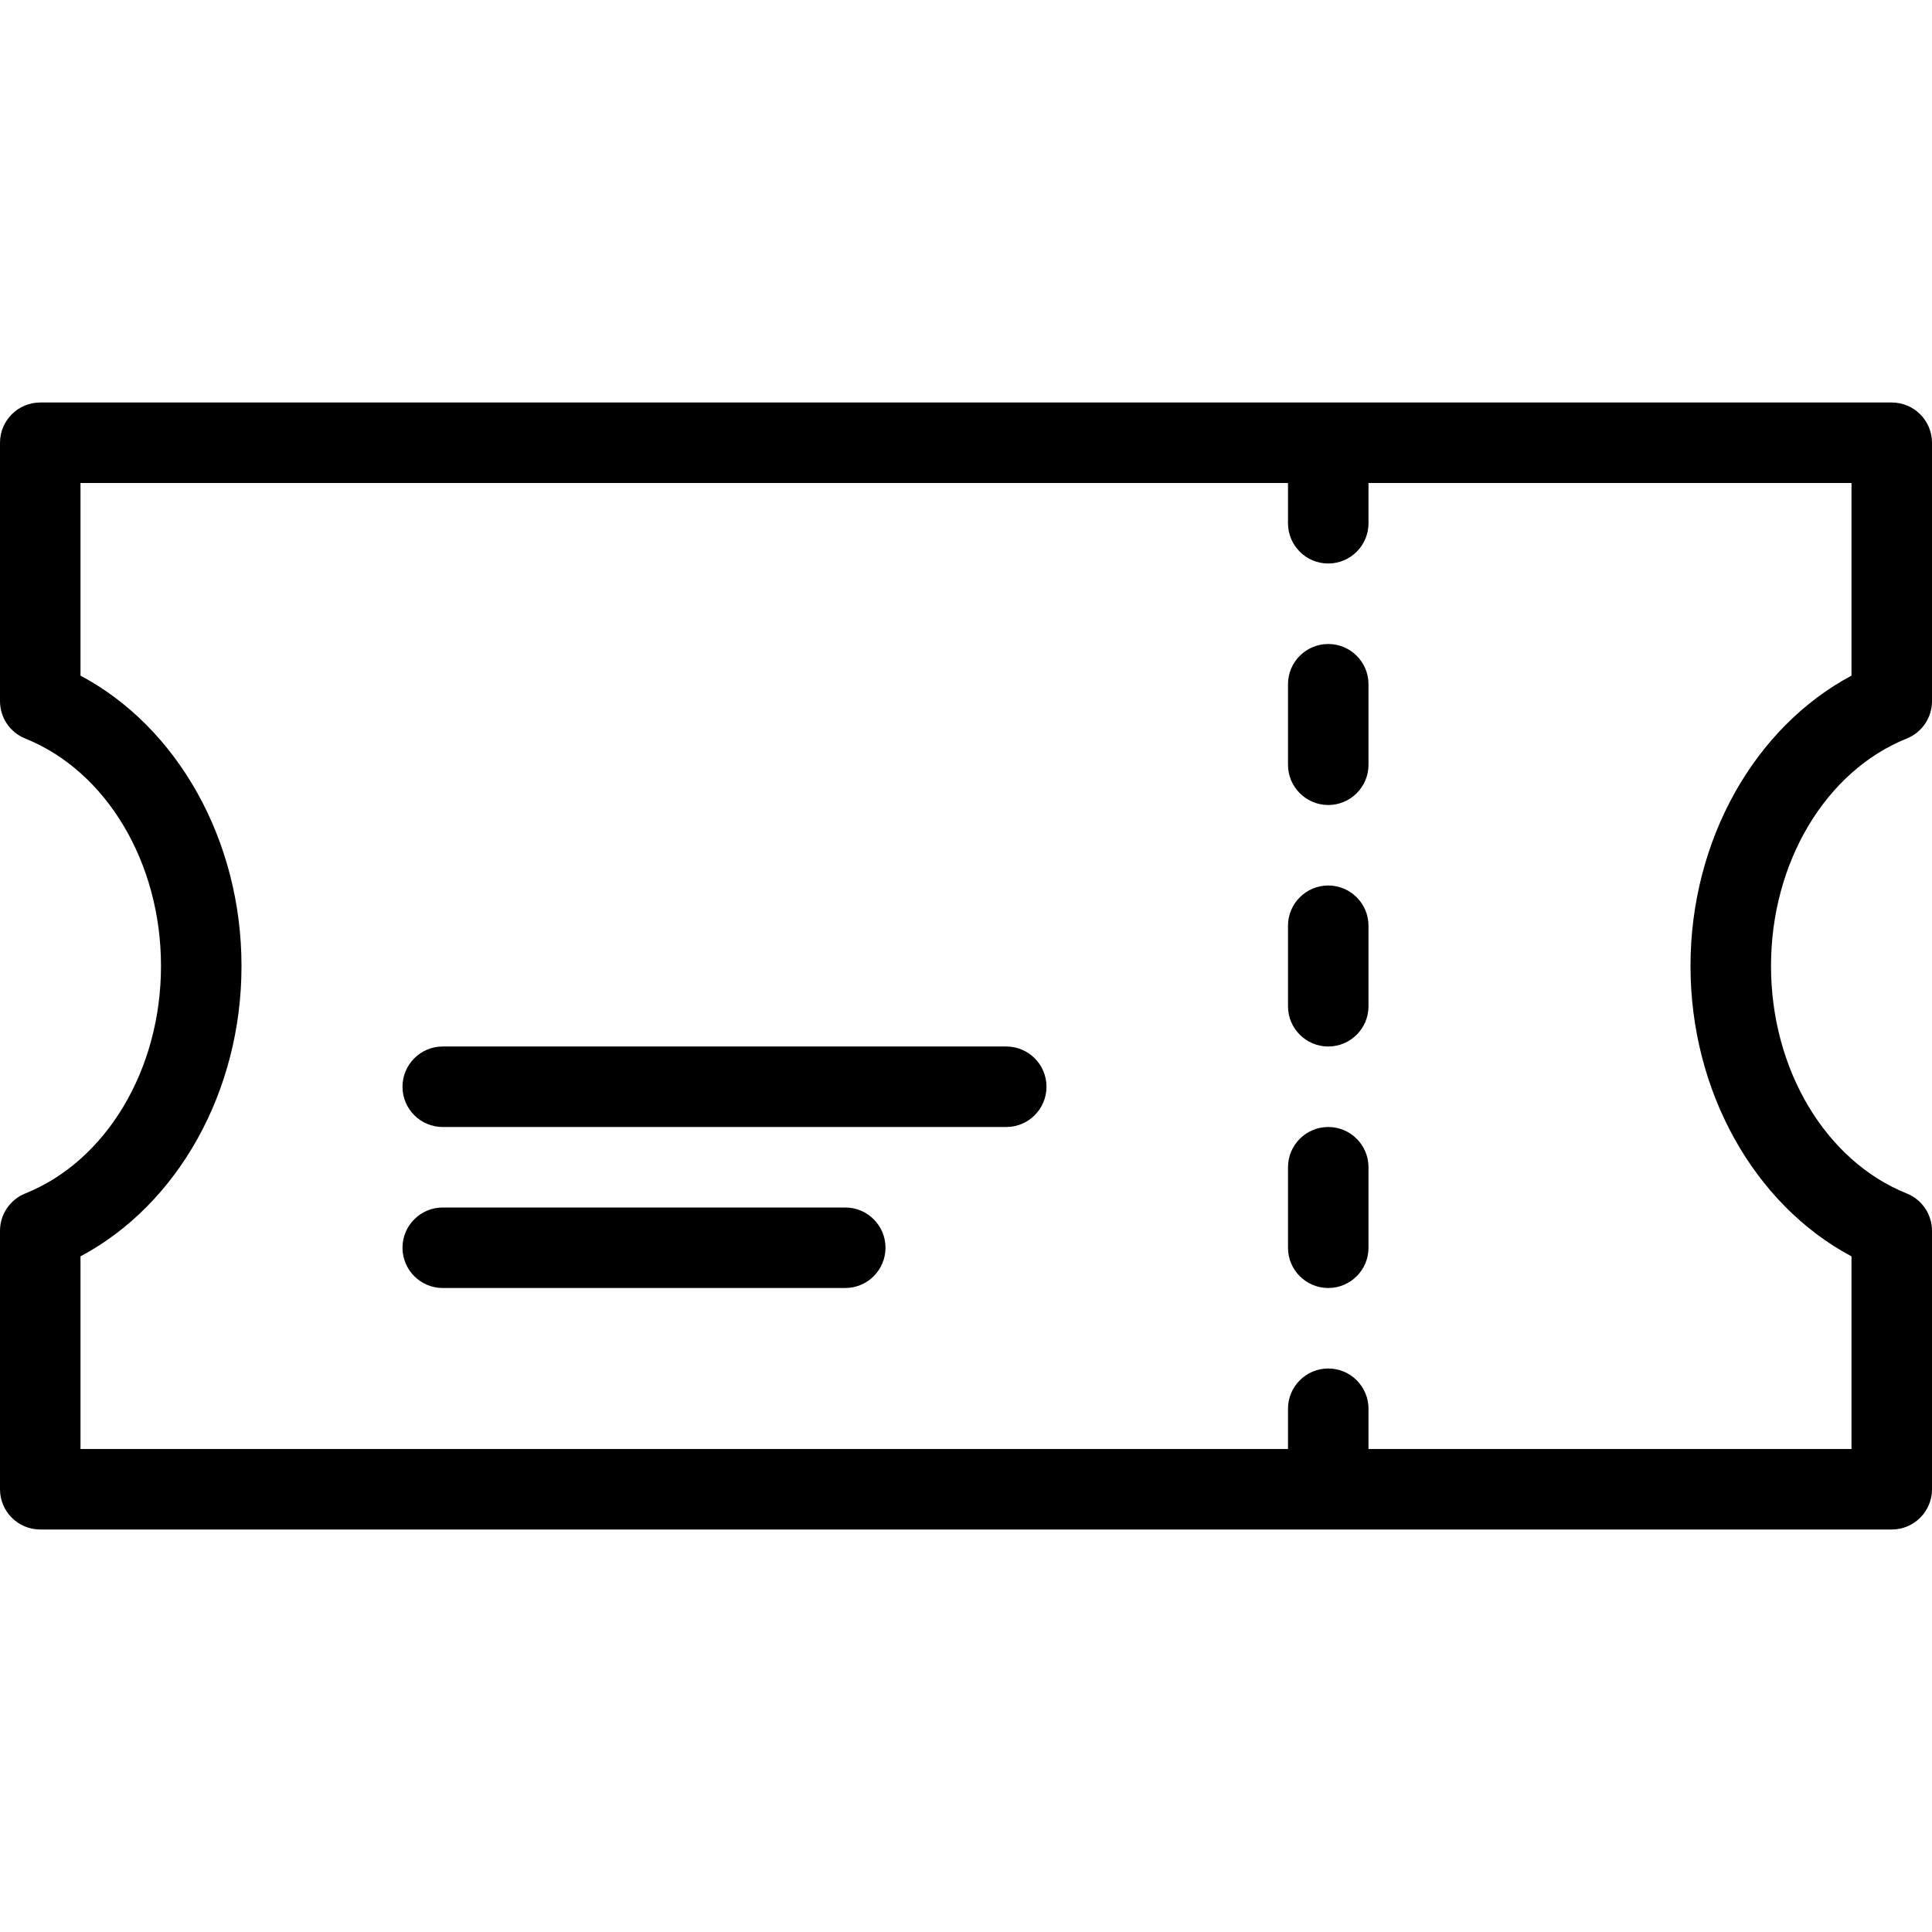
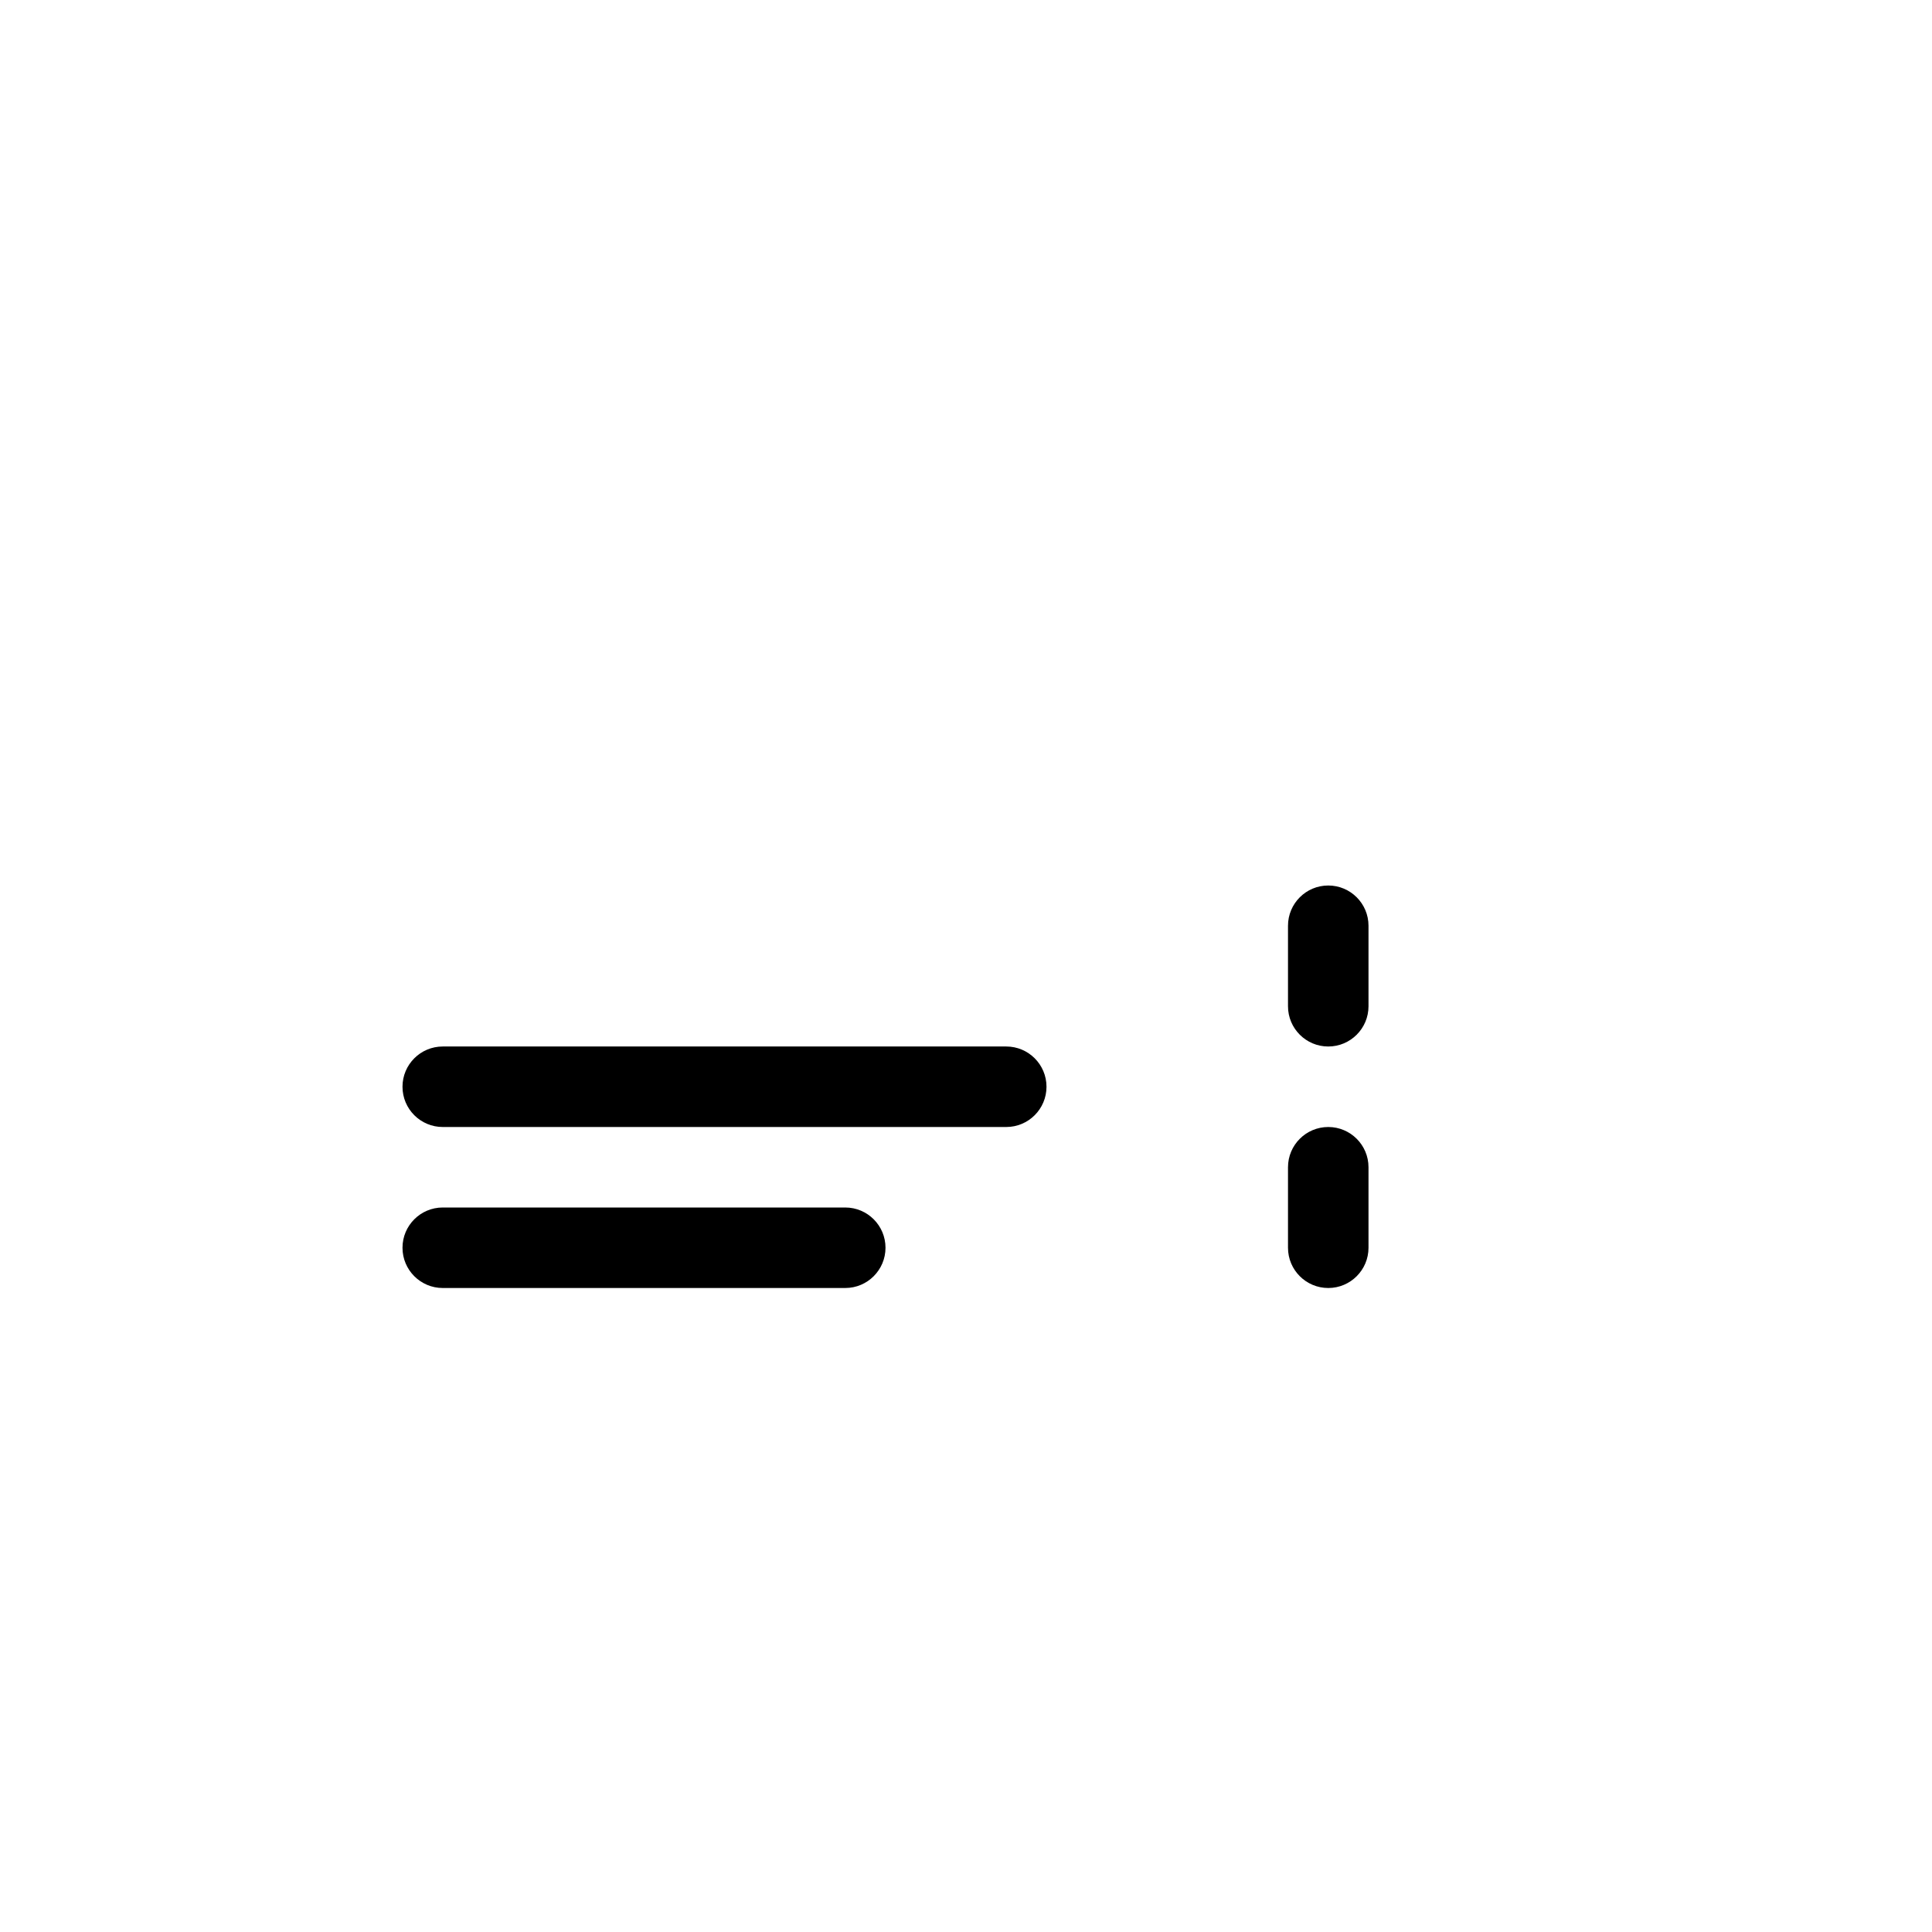
<svg xmlns="http://www.w3.org/2000/svg" version="1.1" id="Capa_1" x="0px" y="0px" viewBox="0 0 512 512" style="enable-background:new 0 0 512 512;" xml:space="preserve">
  <g>
    <g>
      <g>
-         <path d="M505.323,195.712c4.032-1.621,6.677-5.547,6.677-9.899v-68.48c0-5.888-4.779-10.667-10.667-10.667H10.667     C4.779,106.667,0,111.445,0,117.333v68.48c0,4.352,2.645,8.277,6.677,9.899c21.525,8.64,35.989,32.875,35.989,60.288     s-14.464,51.648-35.989,60.288C2.645,317.909,0,321.835,0,326.187v68.48c0,5.888,4.779,10.667,10.667,10.667h490.667     c5.888,0,10.667-4.779,10.667-10.667v-68.48c0-4.352-2.645-8.277-6.677-9.899c-21.525-8.64-35.989-32.875-35.989-60.288     S483.797,204.352,505.323,195.712z M448,256c0,33.237,16.875,63.211,42.667,76.949V384h-128v-10.667     c0-5.888-4.779-10.667-10.667-10.667c-5.888,0-10.667,4.779-10.667,10.667V384h-320v-51.051C47.125,319.211,64,289.259,64,256     s-16.875-63.211-42.667-76.949V128h320v10.667c0,5.888,4.779,10.667,10.667,10.667c5.888,0,10.667-4.779,10.667-10.667V128h128     v51.051C464.875,192.811,448,222.763,448,256z" />
-         <path d="M352,170.667c-5.888,0-10.667,4.779-10.667,10.667v21.333c0,5.888,4.779,10.667,10.667,10.667     c5.888,0,10.667-4.779,10.667-10.667v-21.333C362.667,175.445,357.888,170.667,352,170.667z" />
        <path d="M352,234.667c-5.888,0-10.667,4.779-10.667,10.667v21.333c0,5.888,4.779,10.667,10.667,10.667     c5.888,0,10.667-4.779,10.667-10.667v-21.333C362.667,239.445,357.888,234.667,352,234.667z" />
        <path d="M352,298.667c-5.888,0-10.667,4.779-10.667,10.667v21.333c0,5.888,4.779,10.667,10.667,10.667     c5.888,0,10.667-4.779,10.667-10.667v-21.333C362.667,303.445,357.888,298.667,352,298.667z" />
        <path d="M224,320H117.333c-5.888,0-10.667,4.779-10.667,10.667s4.779,10.667,10.667,10.667H224     c5.888,0,10.667-4.779,10.667-10.667S229.888,320,224,320z" />
        <path d="M266.667,277.333H117.333c-5.888,0-10.667,4.779-10.667,10.667s4.779,10.667,10.667,10.667h149.333     c5.888,0,10.667-4.779,10.667-10.667S272.555,277.333,266.667,277.333z" />
      </g>
    </g>
  </g>
  <g>
</g>
  <g>
</g>
  <g>
</g>
  <g>
</g>
  <g>
</g>
  <g>
</g>
  <g>
</g>
  <g>
</g>
  <g>
</g>
  <g>
</g>
  <g>
</g>
  <g>
</g>
  <g>
</g>
  <g>
</g>
  <g>
</g>
</svg>